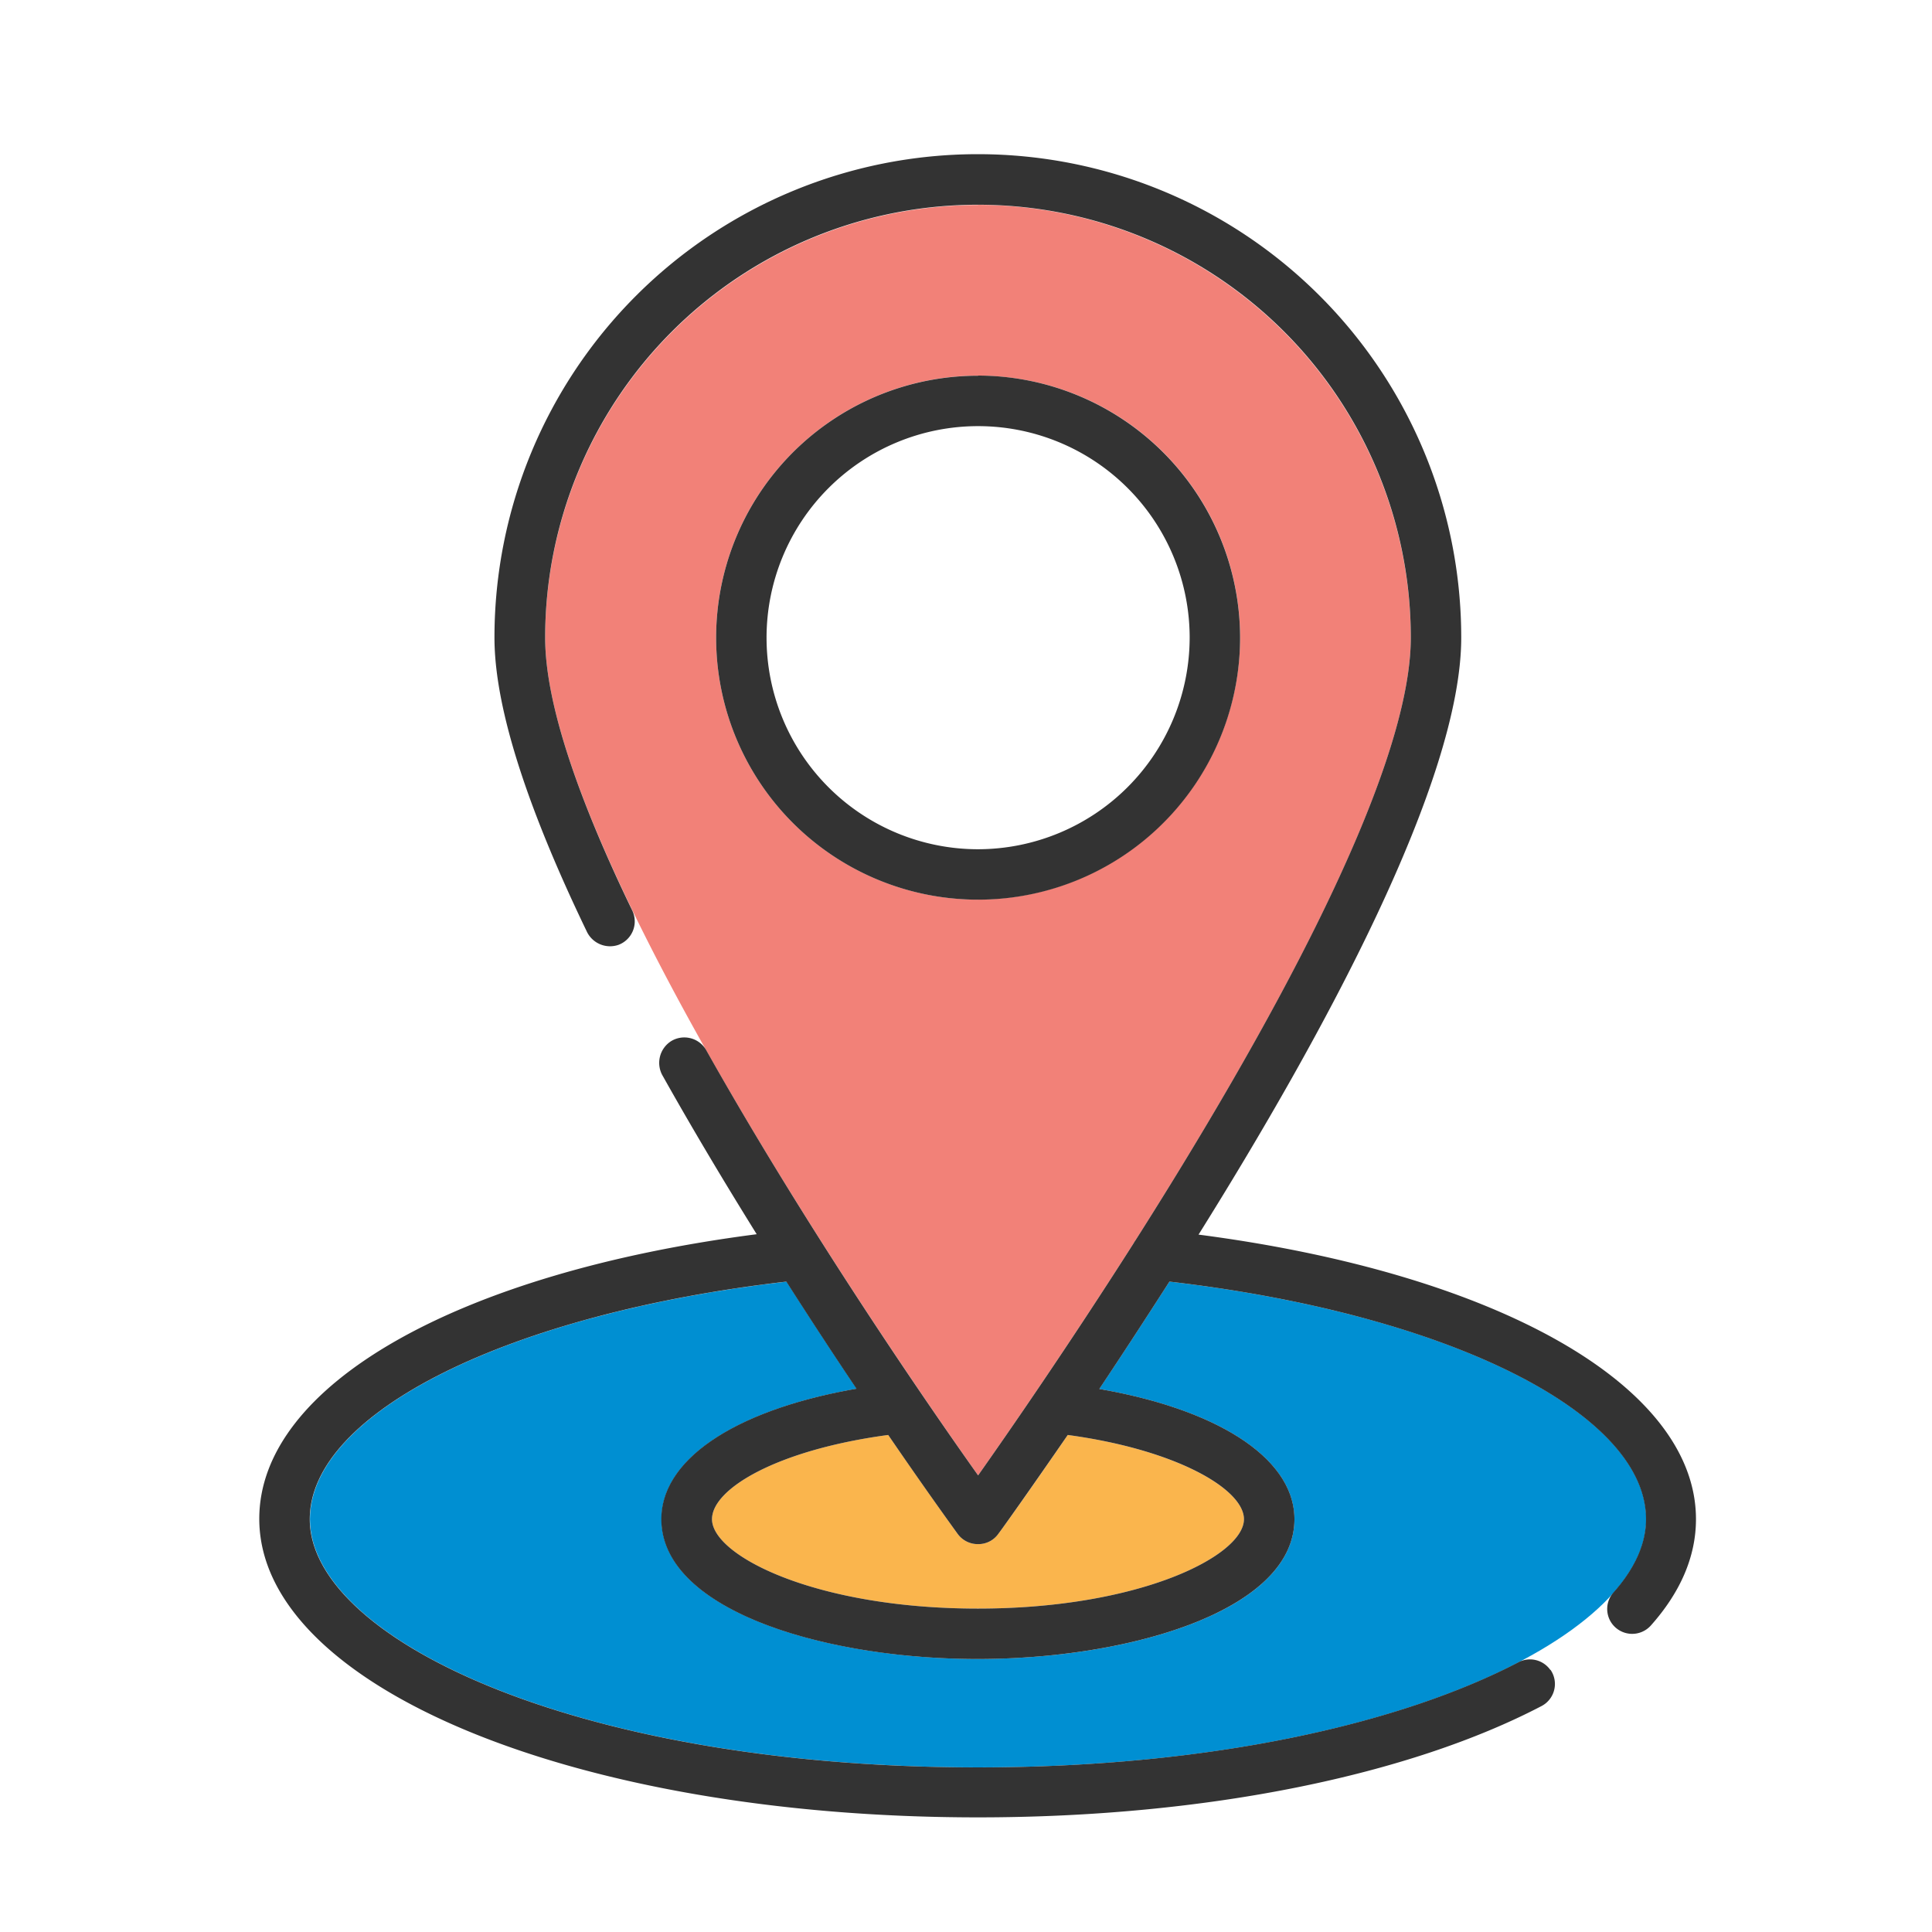
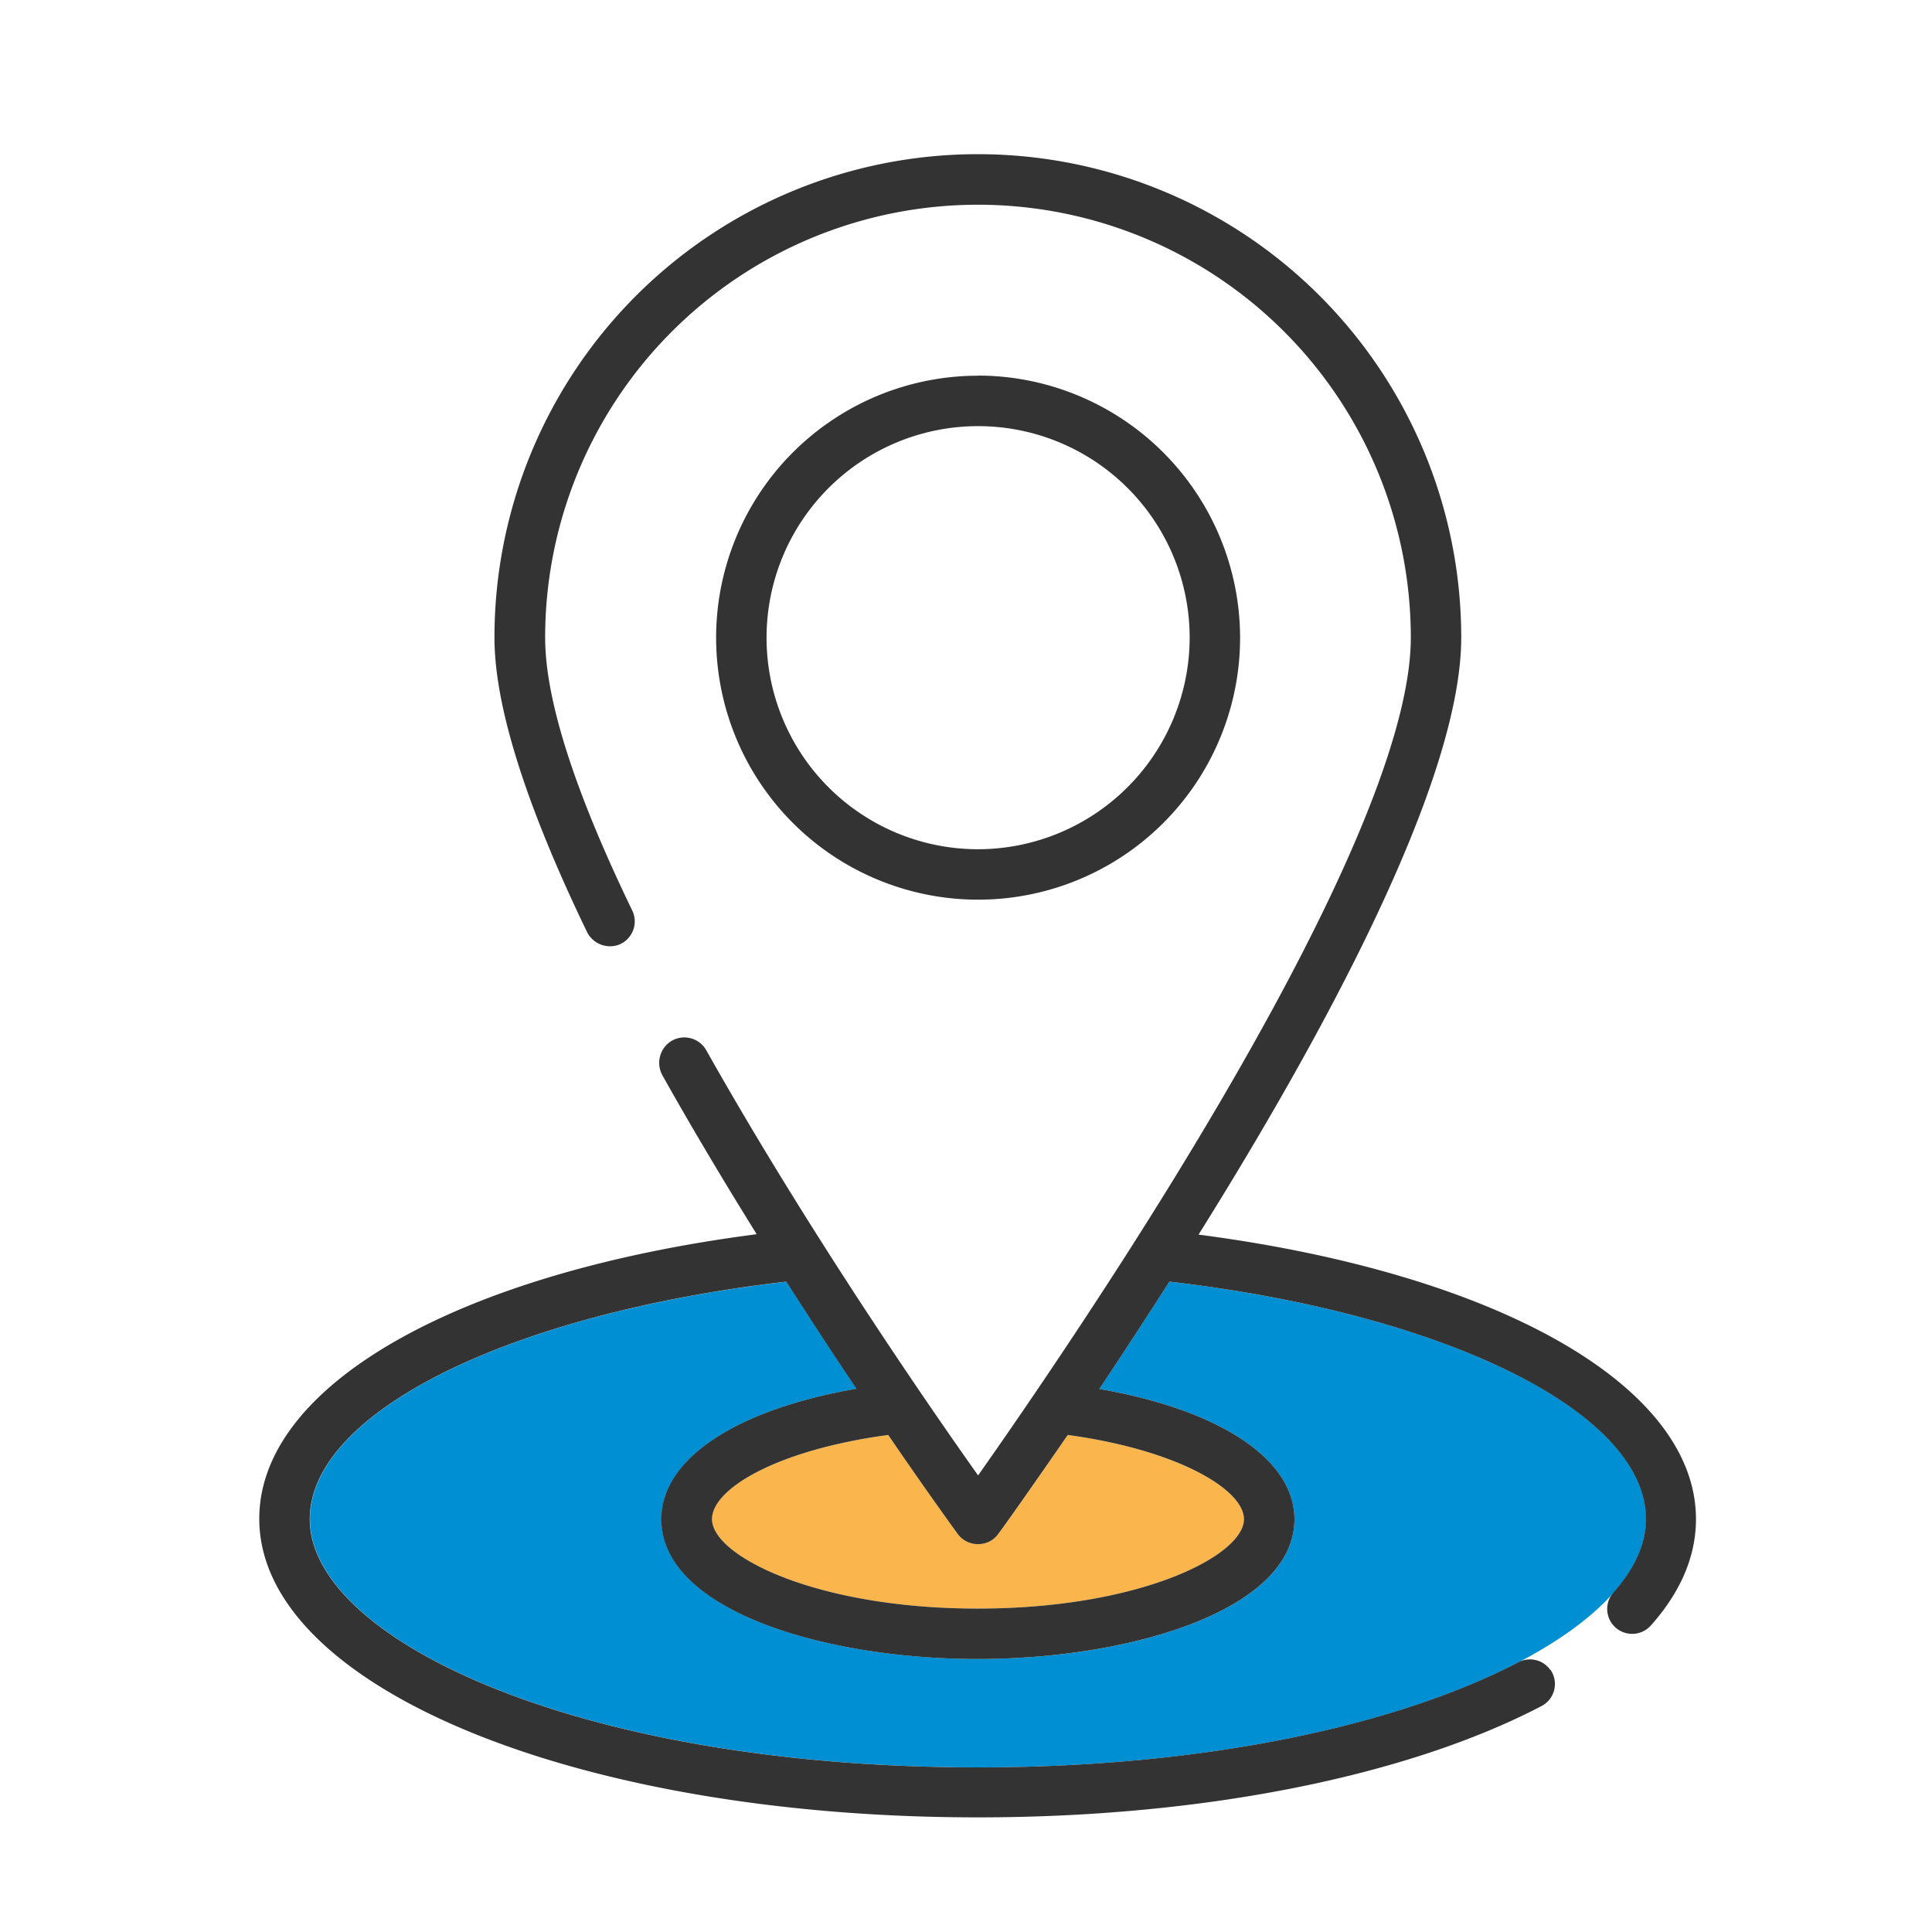
<svg xmlns="http://www.w3.org/2000/svg" id="Capa_1" data-name="Capa 1" viewBox="0 0 300 300">
  <defs>
    <style>.cls-1{fill:#f28178;}.cls-2{fill:#fab54d;}.cls-3{fill:#008fd2;}.cls-4{fill:#333;}</style>
  </defs>
  <title>icon-mapa</title>
-   <path class="cls-1" d="M151.88,31.83A67.27,67.27,0,0,0,84.65,99c0,32.93,53.51,110.73,67.23,130.1,4.64-6.58,13.92-20,24.17-36.08a1.4,1.4,0,0,1,.2-.32C196,161.65,219.07,120.65,219.07,99a67.3,67.3,0,0,0-67.19-67.19Zm0,107.86A40.68,40.68,0,1,1,192.56,99a40.75,40.75,0,0,1-40.68,40.67Z" />
  <path class="cls-2" d="M193.16,235.9c0,5.65-16.1,13.88-41.32,13.88s-41.28-8.23-41.28-13.88c0-4.76,10.21-10.78,27.36-13.08,6,8.72,10.13,14.45,10.77,15.34a3.85,3.85,0,0,0,3.19,1.61,3.78,3.78,0,0,0,3.15-1.61c.68-.89,4.8-6.62,10.77-15.34,16.91,2.3,27.36,8.44,27.36,13.08Z" />
  <path class="cls-3" d="M255.63,235.9c0,18.6-41.73,38.54-103.79,38.54S48.13,254.5,48.13,235.9c0-16.59,31-31.92,74-36.89,3.87,6.06,7.55,11.67,10.89,16.63-18.6,3.23-30.3,10.85-30.3,20.26,0,14.12,25.3,21.71,49.11,21.71S201,250,201,235.9c0-9.36-11.7-17-30.31-20.22,3.35-5,7-10.61,10.9-16.67C224.6,204,255.63,219.31,255.63,235.9Z" />
  <path class="cls-4" d="M151.88,58.34A40.68,40.68,0,1,0,192.56,99a40.75,40.75,0,0,0-40.68-40.68Zm0,73.53A32.85,32.85,0,1,1,184.73,99,32.91,32.91,0,0,1,151.88,131.87Z" />
  <path class="cls-4" d="M240.75,259.33a3.86,3.86,0,0,0-5-1.2c-18.09,9.43-47.51,16.31-83.94,16.31-62.06,0-103.71-19.94-103.71-38.54,0-16.59,31-31.92,74-36.89,3.87,6.06,7.55,11.67,10.89,16.63-18.6,3.23-30.3,10.85-30.3,20.26,0,14.12,25.3,21.71,49.11,21.71S201,250,201,235.9c0-9.36-11.7-17-30.3-20.22,3.34-5,7-10.61,10.89-16.67,43,5,74,20.3,74,36.89,0,3.8-1.75,7.67-5.07,11.4a3.86,3.86,0,0,0-.26,4.75h0a3.89,3.89,0,0,0,6.09.35c4.55-5.11,7-10.66,7-16.5,0-20.74-30.83-38.14-77.24-44.19C205.59,160.56,226.9,121.29,226.9,99A75.06,75.06,0,0,0,76.78,99c0,11.72,5.9,28.13,14.31,45.59A4,4,0,0,0,96,146.73a3.89,3.89,0,0,0,2.17-5.36C90.2,124.9,84.65,109.63,84.65,99a67.21,67.21,0,0,1,134.42,0c0,21.63-23.08,62.63-42.82,93.7a1.4,1.4,0,0,0-.2.32c-10.25,16.1-19.53,29.5-24.17,36.08-7.41-10.43-26.32-37.79-42.2-66a3.92,3.92,0,0,0-5.47-1.43,4,4,0,0,0-1.28,5.43c4.73,8.43,9.71,16.74,14.57,24.55-46.45,6-77.24,23.45-77.24,44.19,0,26,49,46.36,111.58,46.36,35.85,0,67.24-6.68,87.52-17.28a3.87,3.87,0,0,0,1.39-5.65Zm-92.06-21.17a3.85,3.85,0,0,0,3.19,1.61,3.78,3.78,0,0,0,3.15-1.61c.68-.89,4.76-6.62,10.77-15.34,16.95,2.3,27.36,8.44,27.36,13.08,0,5.65-16.1,13.88-41.32,13.88s-41.28-8.23-41.28-13.88c0-4.76,10.21-10.78,27.36-13.08C143.89,231.54,148.05,237.27,148.69,238.16Z" />
</svg>